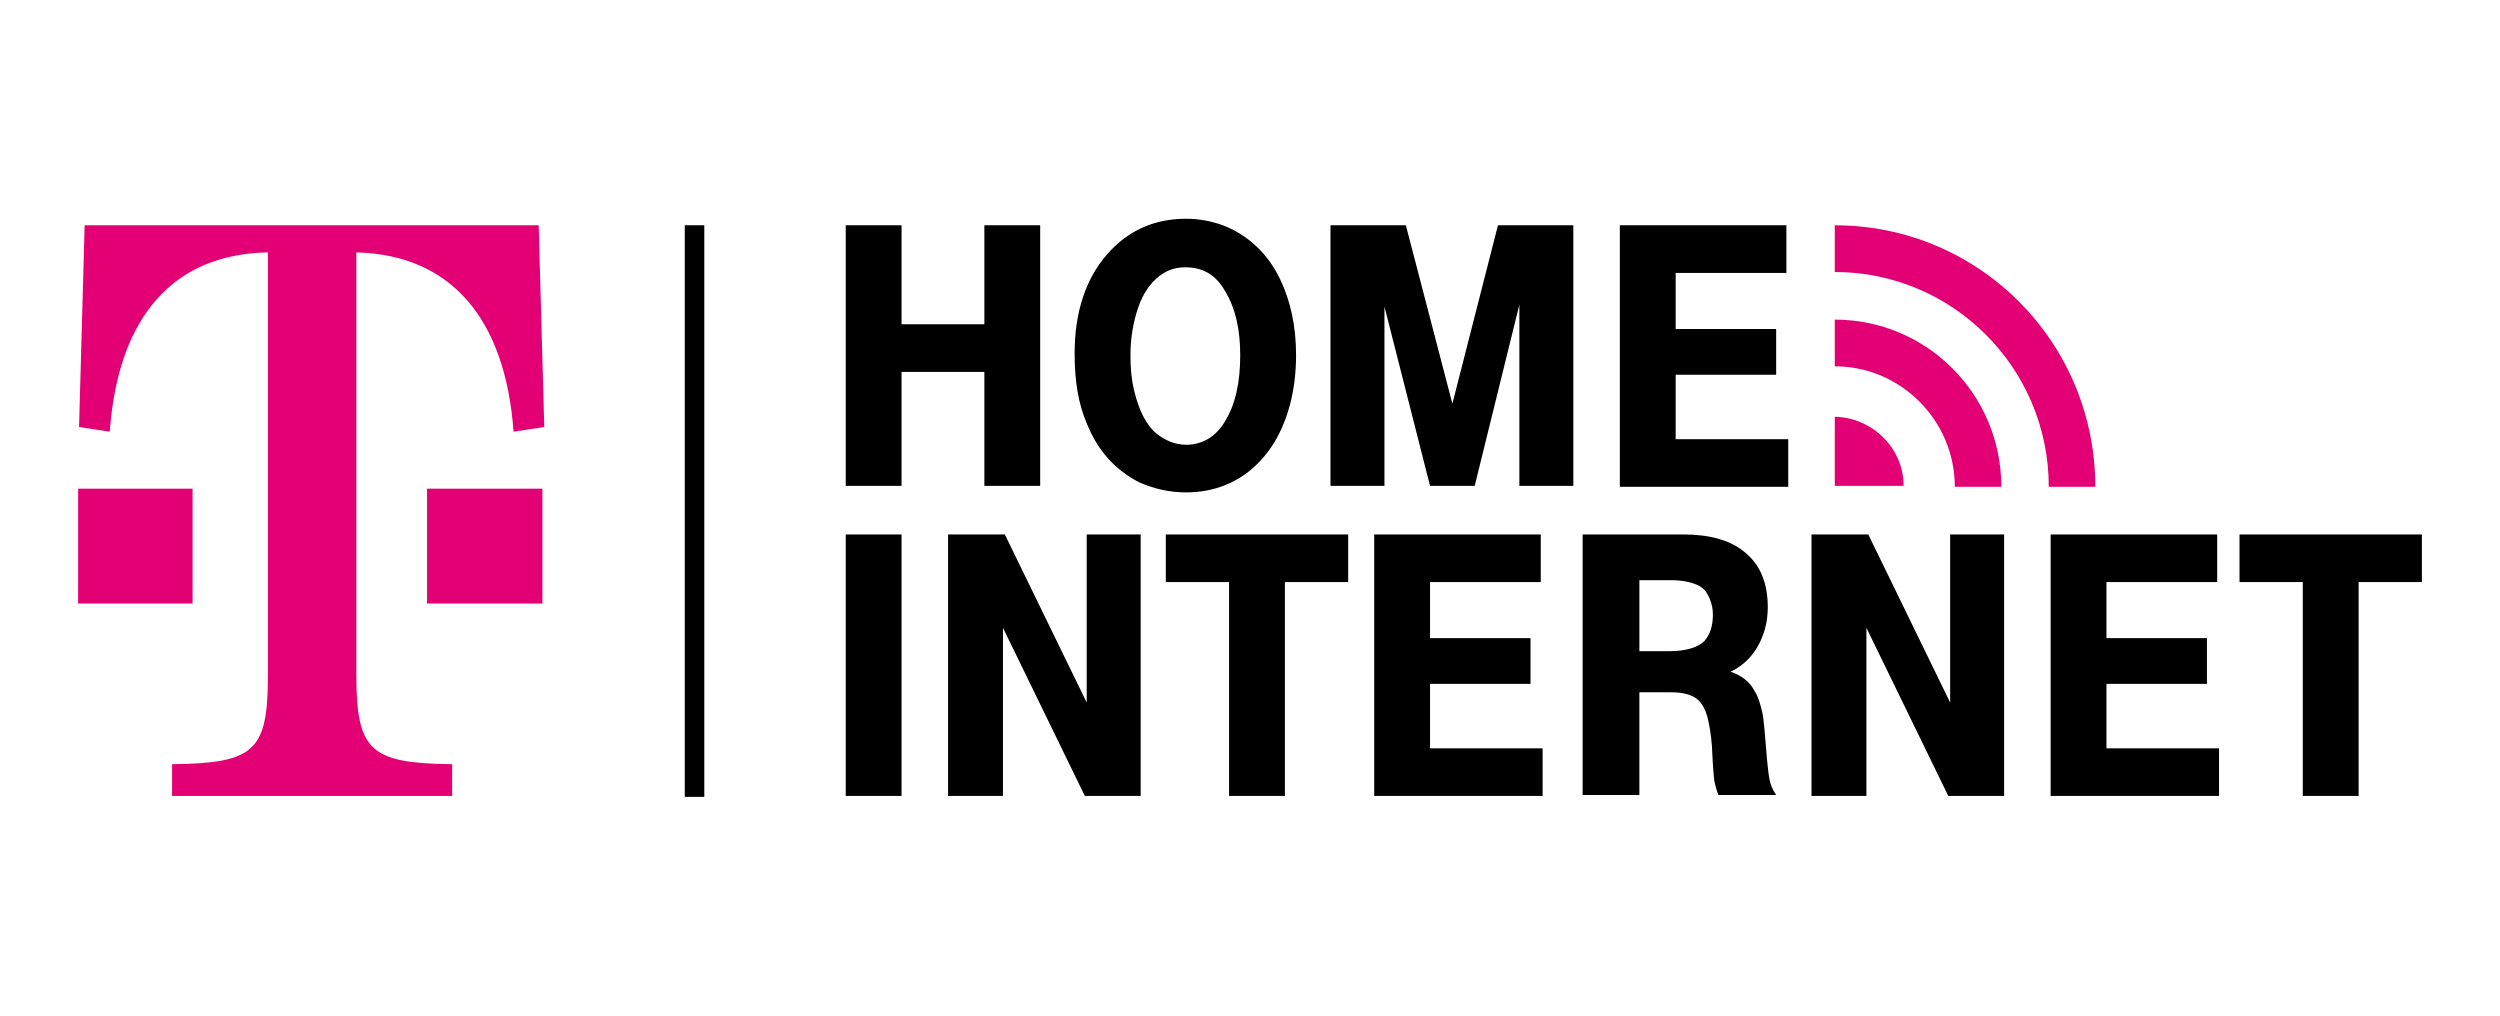
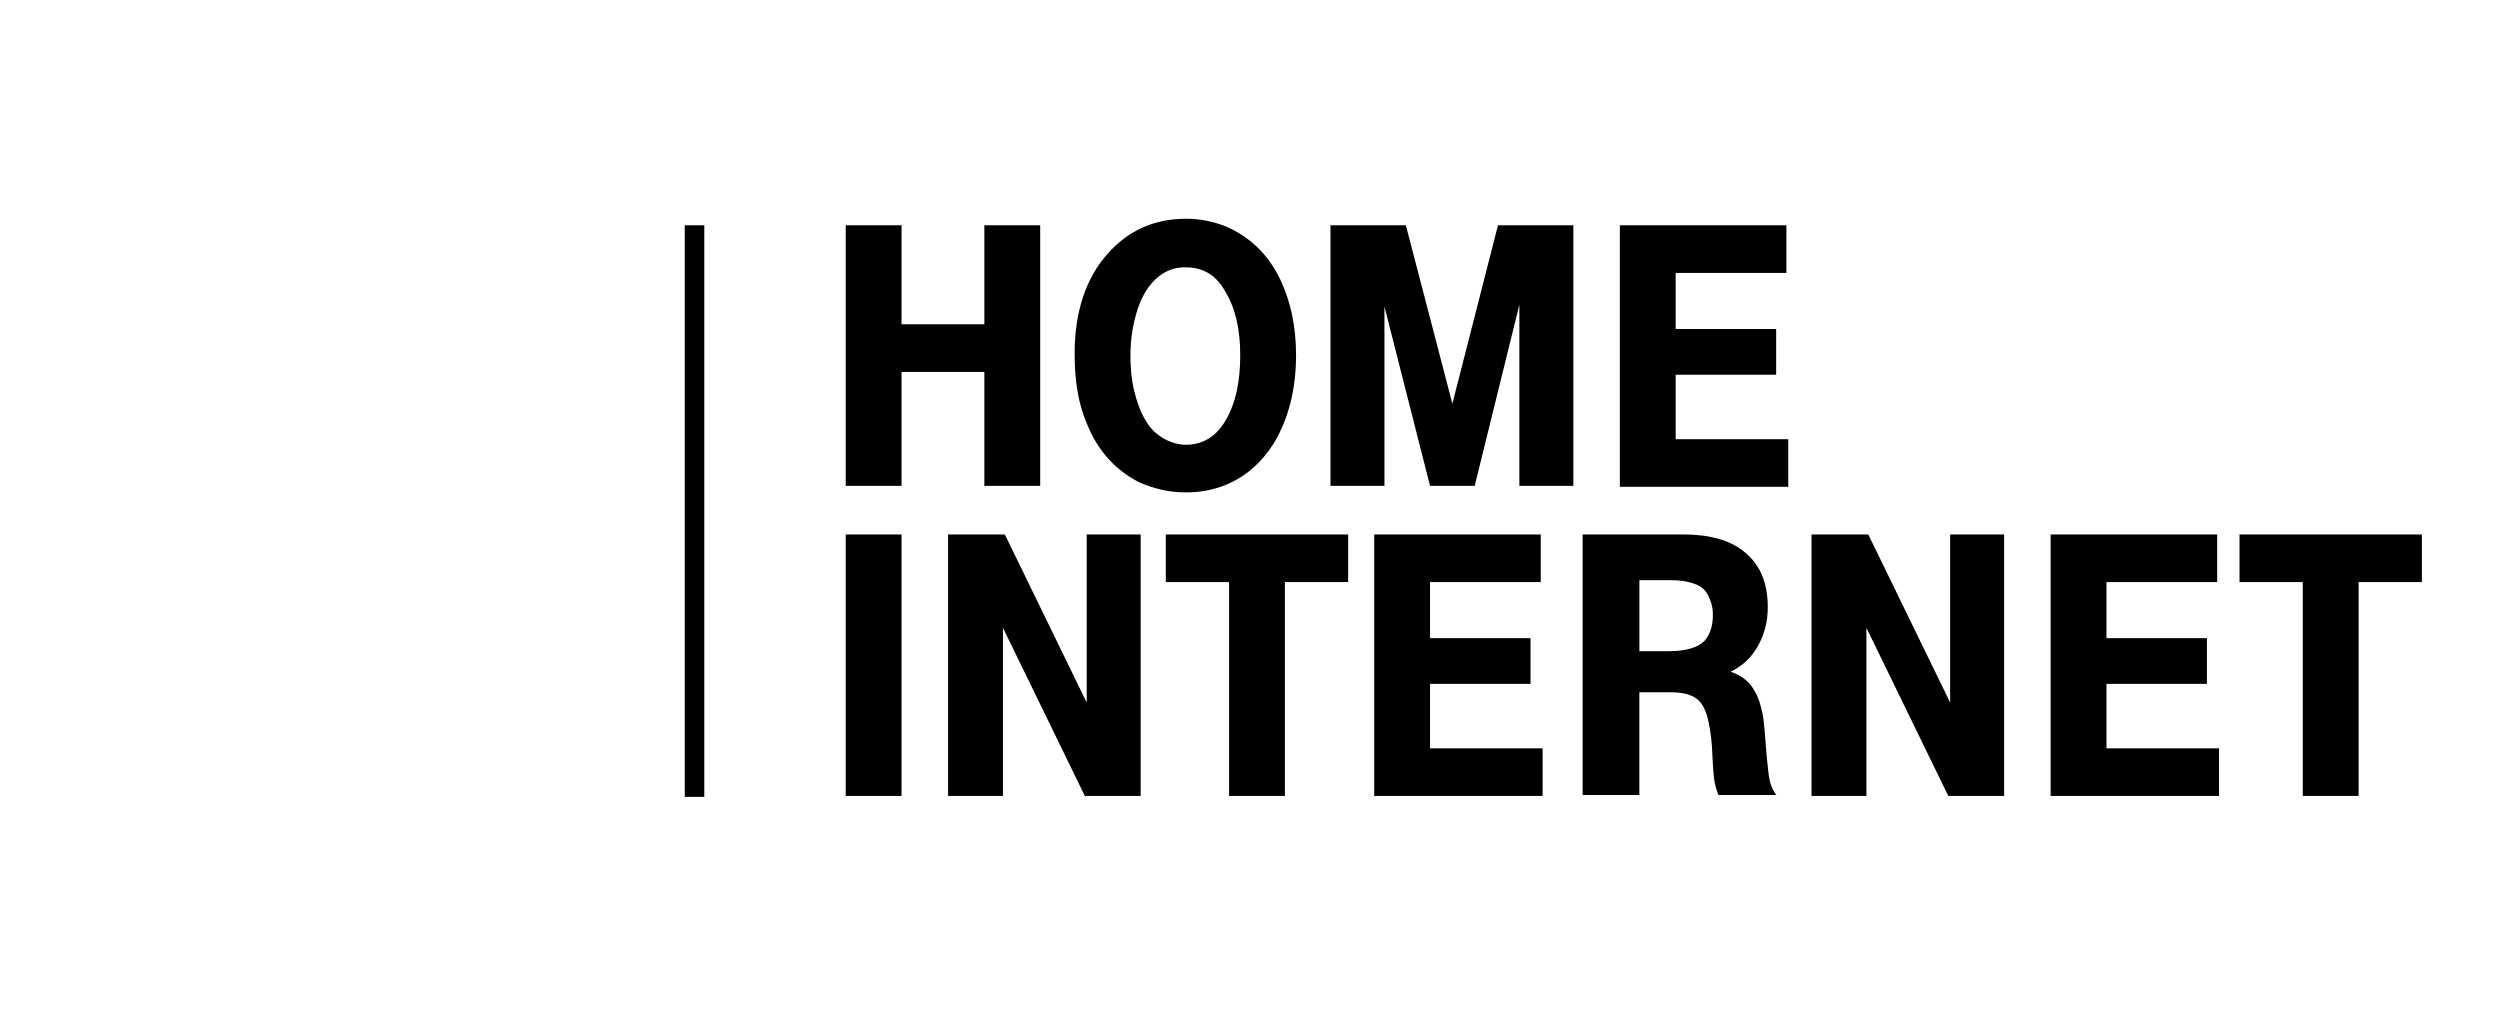
<svg xmlns="http://www.w3.org/2000/svg" height="130" viewBox="0 0 320 130" width="320">
  <g fill="none" fill-rule="nonzero">
-     <path d="m234.851 28.837c18.46 0 33.347 14.943 33.347 33.473h-5.955c0-15.183-12.267-27.496-27.392-27.496zm0 12.074c11.79 0 21.318 9.564 21.318 21.399h-5.955c0-8.488-6.908-15.422-15.363-15.422zm0 12.433c4.883.12 8.813 4.065 8.813 8.847h-8.813zm-165.899-24.507.715 25.822-3.93.598c-1.061-14.55-8.068-22.545-19.868-22.943l-.259-.008 0 54.033c0 9.695 1.747 11.322 11.924 11.472l.342.004v4.065h-35.848v-4.065c10.484-.118 12.229-1.64 12.266-11.16l.001-.317v-54.036c-12.02.237-19.026 8.081-20.21 22.491l-.036.462-3.93-.598.715-25.822zm-44.303 33.712v14.704h-14.649v-14.704zm44.78 0v14.704h-14.768v-14.704z" fill="#e20074" />
    <path d="m87.65 28.837h2.501v73.163h-2.501zm20.603 73.044v-33.473h7.146v33.473zm13.1 0v-33.473h7.265l10.48 21.519v-21.519h6.908v33.473h-7.146l-10.48-21.519v21.519zm35.967 0v-27.376h-8.098v-6.097h23.343v6.097h-8.098v27.376zm18.579 0v-33.473h21.318v6.097h-14.172v7.173h12.862v5.858h-12.862v8.249h14.41v6.097zm26.677 0v-33.473h12.862c3.335 0 5.955.717 7.741 2.152 2.144 1.674 3.096 4.065 3.096 7.173 0 .956-.119 1.913-.357 2.75-.715 2.511-2.144 4.423-4.407 5.499 1.429.478 2.501 1.315 3.096 2.511.476.717.715 1.674.953 2.63.238 1.076.357 2.989.595 5.858.119 1.315.238 2.271.357 2.869s.357 1.195.834 1.913h-7.384c-.238-.598-.357-1.076-.476-1.554-.119-.478-.238-2.032-.357-4.662-.119-1.674-.357-2.869-.595-3.826-.238-.837-.595-1.554-1.072-2.032-.715-.717-1.906-1.076-3.573-1.076h-4.049v13.15h-7.265zm7.146-18.53h3.93c2.144 0 3.692-.478 4.526-1.315.715-.837 1.072-1.913 1.072-3.347 0-.717-.119-1.315-.357-1.913-.357-.956-.834-1.554-1.667-1.913s-1.906-.598-3.335-.598h-4.049v9.086zm22.152 18.53v-33.473h7.265l10.48 21.519v-21.519h6.908v33.473h-7.146l-10.48-21.519v21.519zm30.607 0v-33.473h21.318v6.097h-14.172v7.173h12.862v5.858h-12.862v8.249h14.41v6.097zm32.275 0v-27.376h-8.098v-6.097h23.343v6.097h-8.098v27.376zm-87.416-39.57v-33.473h21.318v6.097h-14.172v7.173h12.862v5.858h-12.862v8.249h14.41v6.097zm-99.087-.12v-33.354h7.146v12.672h10.599v-12.672h7.146v33.354h-7.146v-14.585h-10.599v14.585zm43.589-34.191c1.786 0 3.454.359 5.002.956 3.096 1.315 5.478 3.586 7.027 6.814 1.31 2.75 2.025 5.977 2.025 9.683 0 2.152-.238 4.184-.715 6.097-.953 3.706-2.62 6.575-5.24 8.727-2.263 1.793-5.002 2.75-8.098 2.75-2.263 0-4.168-.478-6.074-1.315-2.977-1.554-5.24-3.945-6.669-7.532-1.072-2.511-1.548-5.38-1.548-8.966 0-5.26 1.429-9.564 4.168-12.672 2.62-2.989 5.955-4.543 10.123-4.543zm-.119 6.216c-1.072 0-1.906.239-2.739.717-1.429.837-2.62 2.391-3.335 4.543-.595 1.793-.953 3.826-.953 5.977 0 1.554.119 3.108.476 4.543.595 2.511 1.548 4.423 2.858 5.499 1.191.956 2.501 1.435 3.811 1.435.953 0 1.906-.239 2.739-.717.834-.478 1.548-1.195 2.144-2.152 1.429-2.271 2.025-5.141 2.025-8.607 0-3.228-.595-5.977-1.906-8.129-1.191-2.152-2.858-3.108-5.121-3.108zm18.579 27.974v-33.354h9.647l5.955 22.834 5.836-22.834h9.647v33.354h-6.908v-23.192l-5.717 23.192h-5.717l-5.836-22.953v22.953z" fill="#000" />
  </g>
</svg>